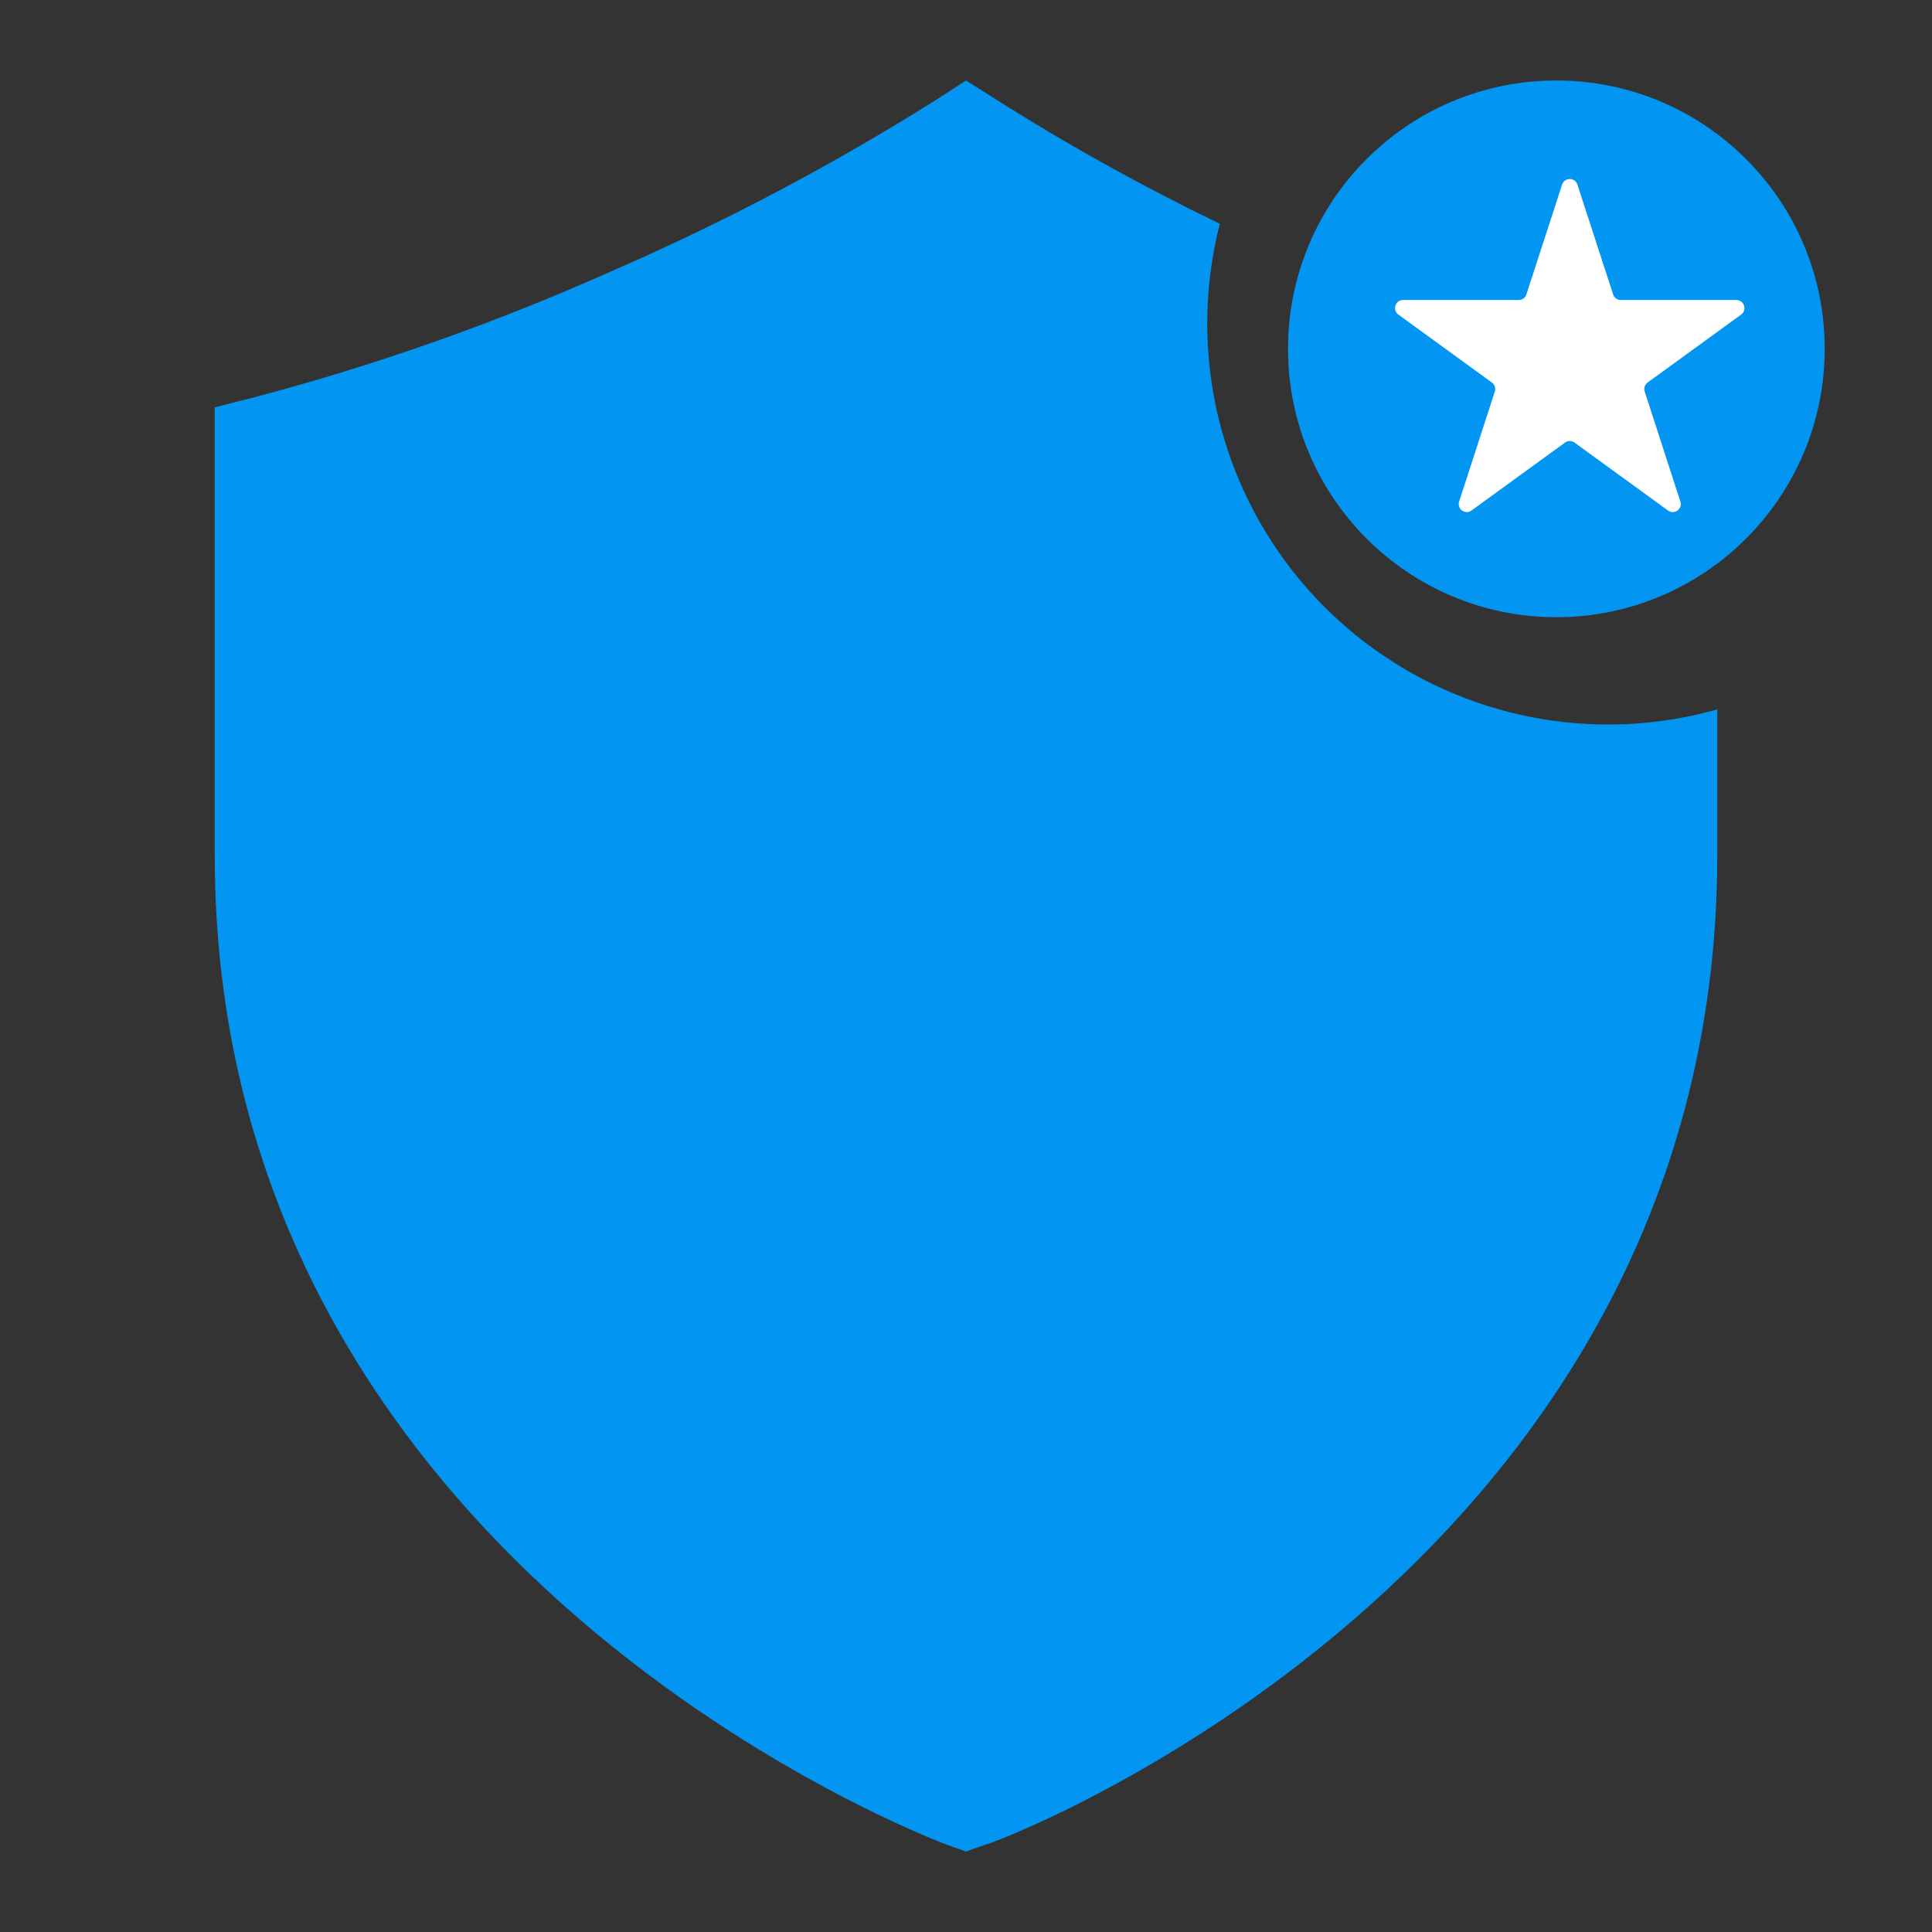
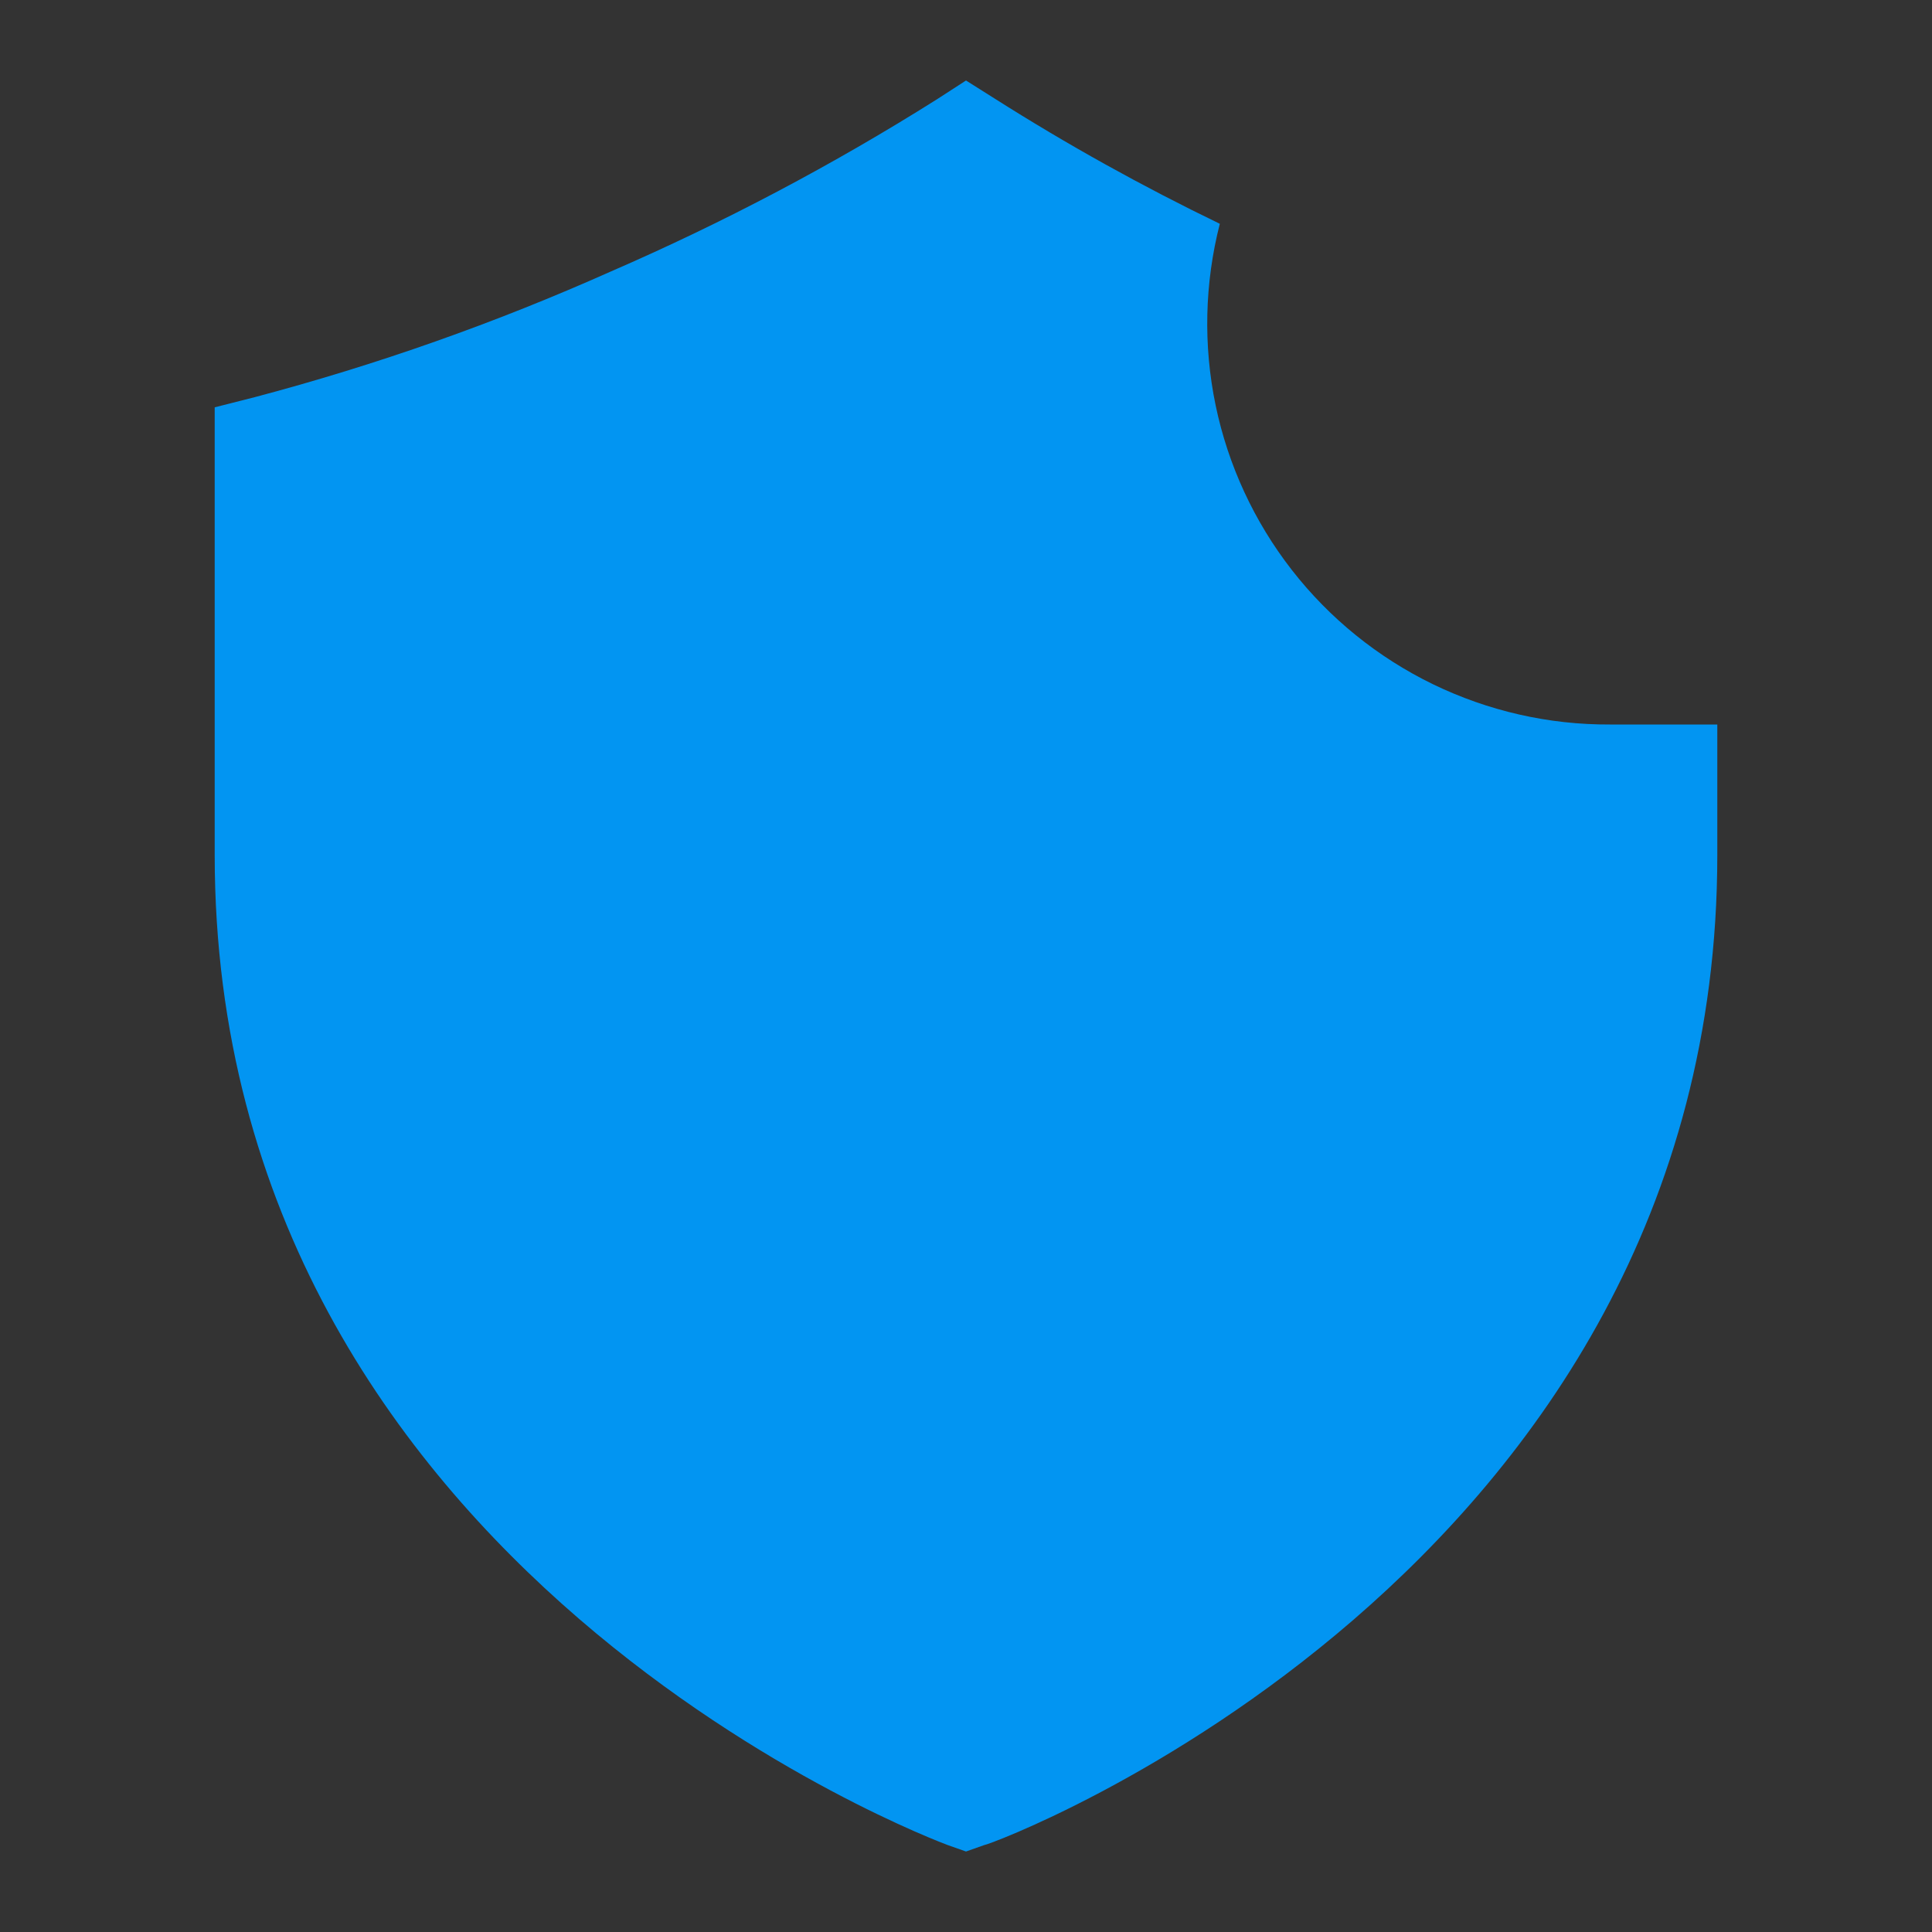
<svg xmlns="http://www.w3.org/2000/svg" width="24" height="24" viewBox="0 0 24 24" fill="none">
  <rect x="0" y="0" width="24" height="24" fill="#333333" stroke="none" />
-   <path d="M19.333 7.667C21.174 7.667 22.667 6.174 22.667 4.333C22.667 2.492 21.174 1 19.333 1C17.492 1 16 2.492 16 4.333C16 6.174 17.492 7.667 19.333 7.667Z" fill="#0295F2" />
-   <path d="M20 9C19.238 9.004 18.486 8.832 17.801 8.5C17.116 8.167 16.516 7.682 16.048 7.081C15.58 6.48 15.256 5.78 15.101 5.035C14.946 4.289 14.964 3.518 15.153 2.78C14.193 2.316 13.26 1.798 12.36 1.227L12 1L11.64 1.233C10.345 2.049 8.99 2.764 7.587 3.373C6.157 4.011 4.679 4.533 3.167 4.933L2.667 5.06V10.62C2.667 19.547 11.687 22.887 11.773 22.92L12 23L12.227 22.92C12.32 22.92 21.333 19.553 21.333 10.62V8.813C20.899 8.935 20.451 8.998 20 9V9Z" fill="#0295F2" />
-   <path d="M19.405 2.293C19.435 2.201 19.565 2.201 19.595 2.293L20.039 3.658C20.052 3.7 20.091 3.727 20.134 3.727H21.57C21.667 3.727 21.707 3.851 21.629 3.908L20.467 4.752C20.432 4.778 20.417 4.823 20.431 4.864L20.874 6.23C20.904 6.322 20.799 6.399 20.721 6.342L19.559 5.498C19.524 5.472 19.476 5.472 19.441 5.498L18.279 6.342C18.201 6.399 18.096 6.322 18.126 6.23L18.569 4.864C18.583 4.823 18.568 4.778 18.533 4.752L17.371 3.908C17.293 3.851 17.333 3.727 17.43 3.727H18.866C18.909 3.727 18.948 3.7 18.961 3.658L19.405 2.293Z" fill="white" />
+   <path d="M20 9C19.238 9.004 18.486 8.832 17.801 8.5C17.116 8.167 16.516 7.682 16.048 7.081C15.58 6.48 15.256 5.78 15.101 5.035C14.946 4.289 14.964 3.518 15.153 2.78C14.193 2.316 13.26 1.798 12.36 1.227L12 1L11.64 1.233C10.345 2.049 8.99 2.764 7.587 3.373C6.157 4.011 4.679 4.533 3.167 4.933L2.667 5.06V10.62C2.667 19.547 11.687 22.887 11.773 22.92L12 23L12.227 22.92C12.32 22.92 21.333 19.553 21.333 10.62V8.813V9Z" fill="#0295F2" />
</svg>